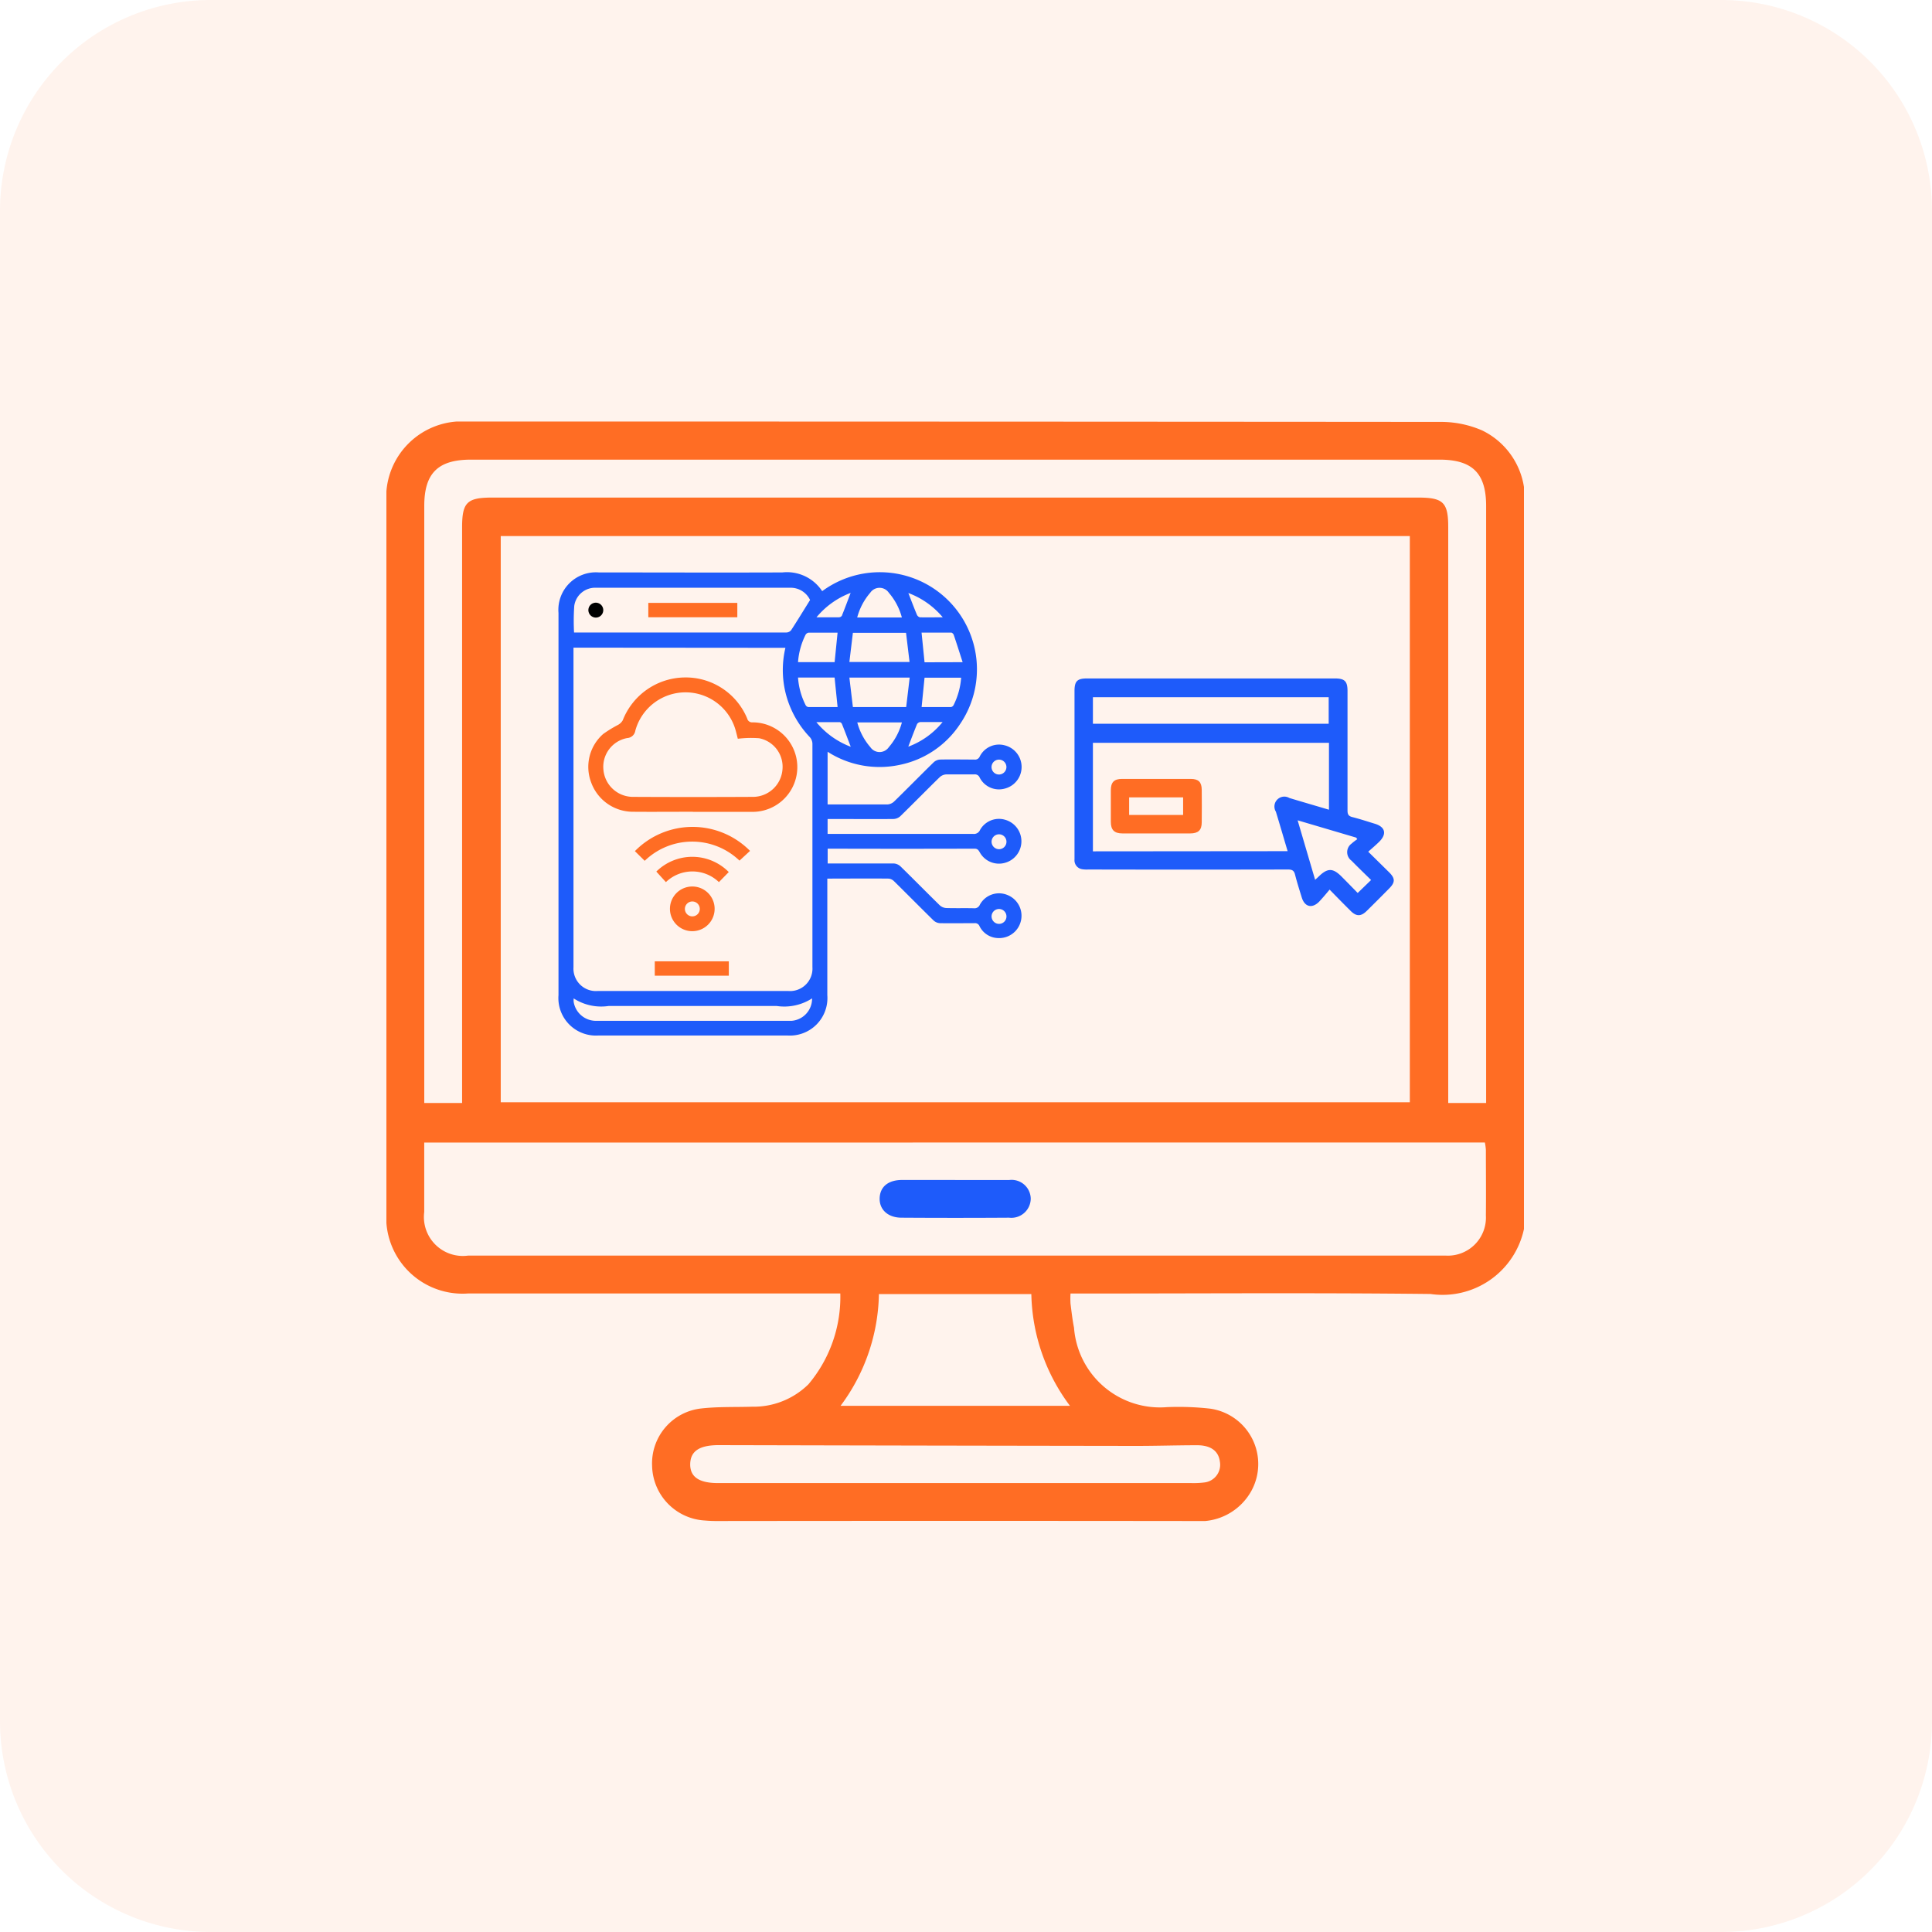
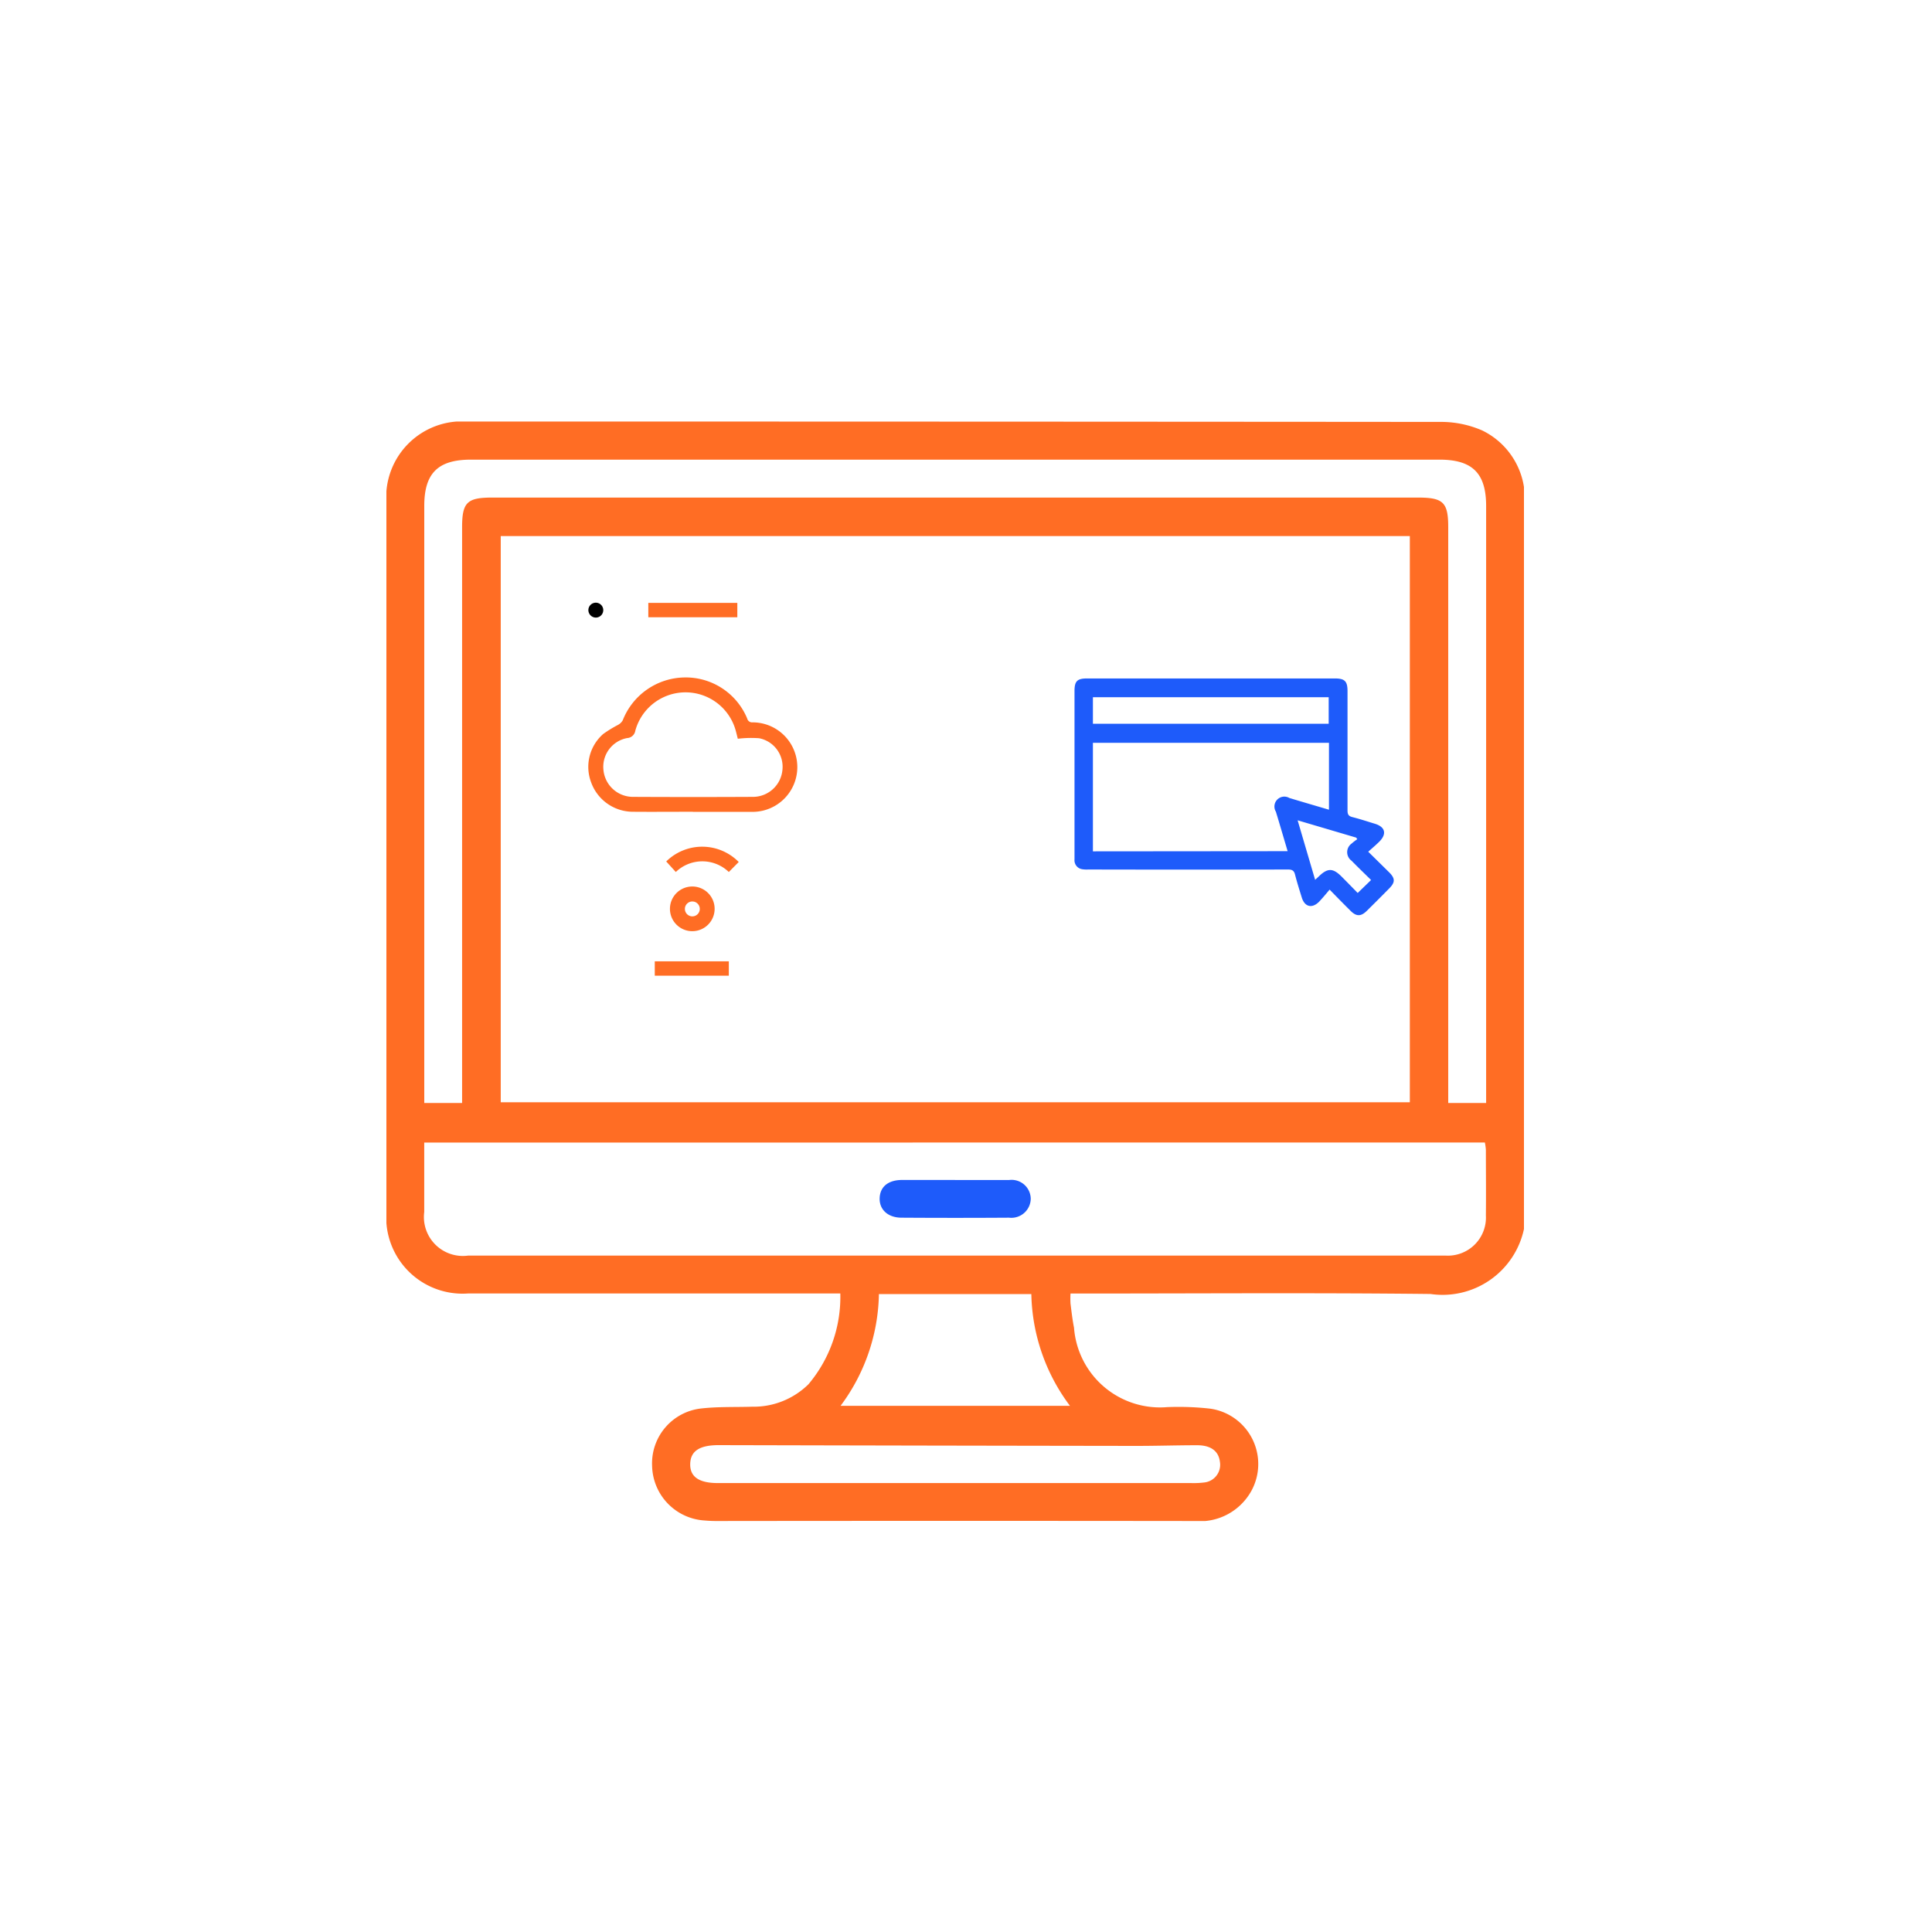
<svg xmlns="http://www.w3.org/2000/svg" width="55" height="55" viewBox="0 0 55 55">
  <defs>
    <clipPath id="clip-path">
      <path id="Path_142830" data-name="Path 142830" d="M0,0H32.384V31.3H0Z" fill="#ff6d24" />
    </clipPath>
  </defs>
  <g id="Application_website_icon" data-name="Application website icon" transform="translate(-967 -3822)">
    <g id="Historical_routhe_Analysis_icon" data-name="Historical routhe Analysis icon" transform="translate(6 100)">
      <g id="Group_92584" data-name="Group 92584">
        <g id="Set_up_automated_icon" data-name="Set up automated icon">
-           <path id="Path_136393" data-name="Path 136393" d="M6,0H49a6,6,0,0,1,6,6V49a6,6,0,0,1-6,6H6a6,6,0,0,1-6-6V6A6,6,0,0,1,6,0Z" transform="translate(961 3722)" fill="#ff6d24" opacity="0.08" />
-         </g>
+           </g>
      </g>
    </g>
    <g id="Mask_Group_92583" data-name="Mask Group 92583" transform="translate(978 3834)" clip-path="url(#clip-path)">
      <path id="Path_142820" data-name="Path 142820" d="M32.384,1.863V22.988a2.37,2.37,0,0,1-2.66,1.849c-3.288-.037-6.576-.013-9.864-.013h-.385a2.539,2.539,0,0,0,0,.286c.029.229.055.461.1.687a2.454,2.454,0,0,0,2.65,2.261,8.048,8.048,0,0,1,1.23.044,1.592,1.592,0,0,1,1.173,2.333A1.676,1.676,0,0,1,23,31.3q-6.813-.008-13.627,0c-.105,0-.211-.006-.316-.015a1.592,1.592,0,0,1-1.493-1.555,1.572,1.572,0,0,1,1.4-1.634c.48-.054.967-.035,1.451-.05a2.223,2.223,0,0,0,1.6-.639,3.857,3.857,0,0,0,.907-2.585h-.411q-5.09,0-10.18,0A2.174,2.174,0,0,1,0,22.495Q0,12.409,0,2.324A2.162,2.162,0,0,1,2.309,0Q16.188,0,30.068.011a2.943,2.943,0,0,1,1.125.242,2.156,2.156,0,0,1,1.191,1.61M3.255,19.379h25.88V3.261H3.255ZM1.077,20.526v.3c0,.558,0,1.117,0,1.676a1.109,1.109,0,0,0,1.251,1.242H28.252c.632,0,1.265,0,1.9,0A1.084,1.084,0,0,0,31.3,22.6c.007-.622,0-1.243,0-1.865a1.549,1.549,0,0,0-.029-.21ZM31.307,19.4v-.364q0-8.315,0-16.631c0-.932-.389-1.32-1.329-1.32H2.408c-.941,0-1.33.387-1.33,1.318q0,8.315,0,16.631V19.4H2.155v-.389q0-8,0-16c0-.707.14-.846.851-.846H29.375c.713,0,.853.139.853.844q0,8,0,16V19.4ZM14.021,24.84a5.473,5.473,0,0,1-1.092,3.181H19.46a5.47,5.47,0,0,1-1.1-3.181Zm2.155,5.38h6.736a2.465,2.465,0,0,0,.378-.018.506.506,0,0,0,.438-.589c-.036-.3-.254-.469-.643-.47-.59,0-1.18.02-1.77.019q-5.929-.008-11.858-.022c-.546,0-.8.171-.808.535s.244.545.791.545h6.736" transform="translate(0 0)" fill="#ff6d24" />
      <path id="Path_142821" data-name="Path 142821" d="M179.408,272.555c.515,0,1.031,0,1.546,0a.545.545,0,0,1,.61.537.552.552,0,0,1-.616.536q-1.53.01-3.061,0c-.391,0-.636-.233-.624-.558s.244-.512.63-.516c.5,0,1.01,0,1.515,0" transform="translate(-163.221 -250.963)" fill="#1e5bfa" />
      <path id="Path_142822" data-name="Path 142822" d="M255.628,97.324c.218.214.406.4.592.583s.172.294,0,.467q-.314.319-.633.633c-.168.166-.3.164-.467-.005-.186-.185-.37-.372-.592-.6-.1.121-.2.24-.3.346-.2.2-.409.148-.492-.12-.067-.217-.136-.434-.192-.654-.029-.114-.083-.144-.2-.144q-2.844.006-5.689,0a.794.794,0,0,1-.181-.01.257.257,0,0,1-.208-.277q0-.326,0-.652,0-2.071,0-4.141c0-.282.076-.359.358-.359h7.054c.281,0,.36.08.36.359,0,1.133,0,2.265,0,3.4,0,.11.029.16.138.188.215.054.426.124.639.189.3.09.348.293.124.514-.093.092-.194.177-.306.278m-2.3-.011c-.113-.381-.221-.752-.334-1.123a.282.282,0,0,1,.383-.391c.374.113.75.222,1.128.334V94.224H247.79v3.089m0-3.633h6.712v-.754h-6.712Zm5.826,2.743.5,1.7c.044-.04.07-.063.095-.087.258-.254.41-.255.663,0,.156.157.311.316.454.462l.381-.369c-.184-.181-.373-.362-.556-.549a.3.3,0,0,1,0-.487,1.4,1.4,0,0,1,.163-.125l-.031-.046-1.676-.495" transform="translate(-227.677 -85.077)" fill="#1e5bfa" />
-       <path id="Path_142823" data-name="Path 142823" d="M261.607,129.958c-.318,0-.636,0-.955,0-.238,0-.333-.1-.334-.33q0-.447,0-.894c0-.233.09-.327.317-.328q.977,0,1.955,0c.225,0,.314.089.316.311q.005.462,0,.924c0,.226-.1.316-.329.317-.323,0-.646,0-.97,0m-.768-.527h1.537v-.5h-1.537Z" transform="translate(-239.695 -118.232)" fill="#ff6d24" />
-       <path id="Path_142824" data-name="Path 142824" d="M69.5,59.39v1.5h.125c.527,0,1.054,0,1.581,0A.308.308,0,0,0,71.4,60.8c.377-.368.746-.745,1.123-1.113a.293.293,0,0,1,.182-.075c.323-.007.646,0,.97,0a.144.144,0,0,0,.155-.085.615.615,0,0,1,.716-.319.635.635,0,0,1,0,1.23.616.616,0,0,1-.718-.316.144.144,0,0,0-.154-.087c-.266,0-.532,0-.8,0a.3.3,0,0,0-.181.077c-.377.368-.746.745-1.123,1.113a.307.307,0,0,1-.193.079c-.576.006-1.151,0-1.727,0H69.5v.425h.134q2.006,0,4.012,0a.187.187,0,0,0,.193-.112.617.617,0,0,1,.718-.29.636.636,0,0,1-.016,1.227.624.624,0,0,1-.705-.294c-.037-.063-.062-.111-.153-.111q-2.059.006-4.118,0c-.018,0-.035,0-.063,0v.421h.139c.58,0,1.16,0,1.74,0a.308.308,0,0,1,.192.081c.377.368.746.744,1.123,1.113a.3.3,0,0,0,.182.075c.261.008.523,0,.784.006a.163.163,0,0,0,.172-.1.621.621,0,0,1,.776-.281.636.636,0,0,1-.254,1.23.605.605,0,0,1-.532-.341.135.135,0,0,0-.143-.083c-.328,0-.655.005-.983,0a.293.293,0,0,1-.181-.077c-.377-.369-.746-.744-1.122-1.114a.257.257,0,0,0-.154-.078c-.576-.006-1.151,0-1.749,0v.156q0,1.581,0,3.163a1.068,1.068,0,0,1-1.143,1.147H62.981a1.068,1.068,0,0,1-1.142-1.147q0-5.442,0-10.883a1.068,1.068,0,0,1,1.15-1.152c1.74,0,3.481.007,5.221,0a1.2,1.2,0,0,1,1.136.533A2.765,2.765,0,0,1,73.272,58.6a2.7,2.7,0,0,1-1.728,1.165A2.737,2.737,0,0,1,69.5,59.39m-7.234-2.964v.115q0,4.491,0,8.982a.639.639,0,0,0,.685.678h5.433a.639.639,0,0,0,.684-.679q0-3.182,0-6.365a.294.294,0,0,0-.074-.183,2.8,2.8,0,0,1-.7-1.3,2.745,2.745,0,0,1,.005-1.243ZM69,55.067a.611.611,0,0,0-.57-.346q-2.763,0-5.525,0a.6.6,0,0,0-.617.515,6.173,6.173,0,0,0-.006.759h4.518c.509,0,1.018,0,1.527,0a.185.185,0,0,0,.135-.066c.178-.273.347-.551.539-.859M62.271,66.409a.745.745,0,0,0,0,.1.643.643,0,0,0,.671.54h5.446c.031,0,.062,0,.093,0a.631.631,0,0,0,.577-.638,1.462,1.462,0,0,1-1.009.216q-2.391,0-4.782,0a1.439,1.439,0,0,1-1-.218m7.853-9.574h1.713l-.1-.831H70.22l-.1.831m0,.443.1.839h1.517l.1-.839Zm-1.466-.44H69.7L69.784,56c-.281,0-.553,0-.826,0a.121.121,0,0,0-.086.061,2.078,2.078,0,0,0-.214.779m4.686,0c-.089-.277-.168-.528-.253-.777-.009-.027-.046-.064-.07-.065-.282,0-.563,0-.846,0l.085.845Zm-3.559,1.281-.086-.844H68.658a2.054,2.054,0,0,0,.219.79.108.108,0,0,0,.079.051c.274,0,.548,0,.829,0m2.39,0c.282,0,.561,0,.839,0a.111.111,0,0,0,.074-.059,2.084,2.084,0,0,0,.214-.778H72.26l-.084.84m-.56.433H70.345a1.762,1.762,0,0,0,.372.705.318.318,0,0,0,.526,0,1.78,1.78,0,0,0,.371-.7m-1.27-2.992h1.27a1.773,1.773,0,0,0-.372-.705.319.319,0,0,0-.527,0,1.773,1.773,0,0,0-.371.7M71.8,59.244a2.283,2.283,0,0,0,.974-.7c-.23,0-.429,0-.627,0a.128.128,0,0,0-.1.057c-.085.206-.163.415-.248.638m.981-3.674a2.334,2.334,0,0,0-.981-.694c.084.217.16.419.243.617a.129.129,0,0,0,.085.074c.206.006.412,0,.653,0m-3.6,0c.236,0,.439,0,.641,0a.108.108,0,0,0,.084-.042c.086-.213.166-.428.251-.653a2.331,2.331,0,0,0-.976.7m.976,3.673c-.085-.224-.164-.433-.247-.64a.092.092,0,0,0-.062-.053c-.213,0-.427,0-.667,0a2.332,2.332,0,0,0,.976.7m4.435.579a.212.212,0,1,0-.211.212.214.214,0,0,0,.211-.212m-.208,2.338a.212.212,0,1,0-.215-.208.214.214,0,0,0,.215.208m-.008,2.126a.212.212,0,1,0-.207-.216.214.214,0,0,0,.207.216" transform="translate(-56.94 -49.989)" fill="#1e5bfa" />
      <path id="Path_142825" data-name="Path 142825" d="M75.542,95.763c-.576,0-1.151.005-1.727,0a1.266,1.266,0,0,1-1.168-.835,1.245,1.245,0,0,1,.344-1.38,3.558,3.558,0,0,1,.415-.255.347.347,0,0,0,.14-.133,1.919,1.919,0,0,1,1.744-1.22,1.893,1.893,0,0,1,1.8,1.171.142.142,0,0,0,.152.107,1.274,1.274,0,1,1,0,2.548h-1.7Zm1.279-2.082c-.014-.055-.033-.132-.053-.208a1.482,1.482,0,0,0-2.864-.018.247.247,0,0,1-.231.21.832.832,0,0,0-.677.9.845.845,0,0,0,.822.774q1.727.009,3.454,0a.844.844,0,0,0,.821-.775.827.827,0,0,0-.665-.894,3.148,3.148,0,0,0-.607.015" transform="translate(-66.818 -84.654)" fill="#ff6d24" />
-       <path id="Path_142826" data-name="Path 142826" d="M89.584,146.629l-.282-.278a2.3,2.3,0,0,1,3.278-.007l-.3.277a1.945,1.945,0,0,0-2.7.007" transform="translate(-82.228 -134.121)" fill="#ff6d24" />
      <path id="Path_142827" data-name="Path 142827" d="M103.18,167.723a.636.636,0,1,1-.648-.631.635.635,0,0,1,.648.631m-.631-.205a.212.212,0,0,0-.007.424.212.212,0,0,0,.007-.424" transform="translate(-93.836 -153.855)" fill="#ff6d24" />
      <path id="Path_142832" data-name="Path 142832" d="M0,0H2.108V.409H0Z" transform="translate(7.64 15.367)" fill="#ff6d24" />
-       <path id="Path_142828" data-name="Path 142828" d="M99.065,156.825l-.282.288a1.089,1.089,0,0,0-1.509,0l-.273-.3a1.459,1.459,0,0,1,2.064.015" transform="translate(-89.317 -144.001)" fill="#ff6d24" />
+       <path id="Path_142828" data-name="Path 142828" d="M99.065,156.825a1.089,1.089,0,0,0-1.509,0l-.273-.3a1.459,1.459,0,0,1,2.064.015" transform="translate(-89.317 -144.001)" fill="#ff6d24" />
      <path id="Path_142831" data-name="Path 142831" d="M0,0H2.534V.409H0Z" transform="translate(7.456 5.163)" fill="#ff6d24" />
      <path id="Path_142829" data-name="Path 142829" d="M72.584,65.3a.212.212,0,1,1,.2.222.214.214,0,0,1-.2-.222" transform="translate(-66.834 -59.941)" />
    </g>
  </g>
</svg>